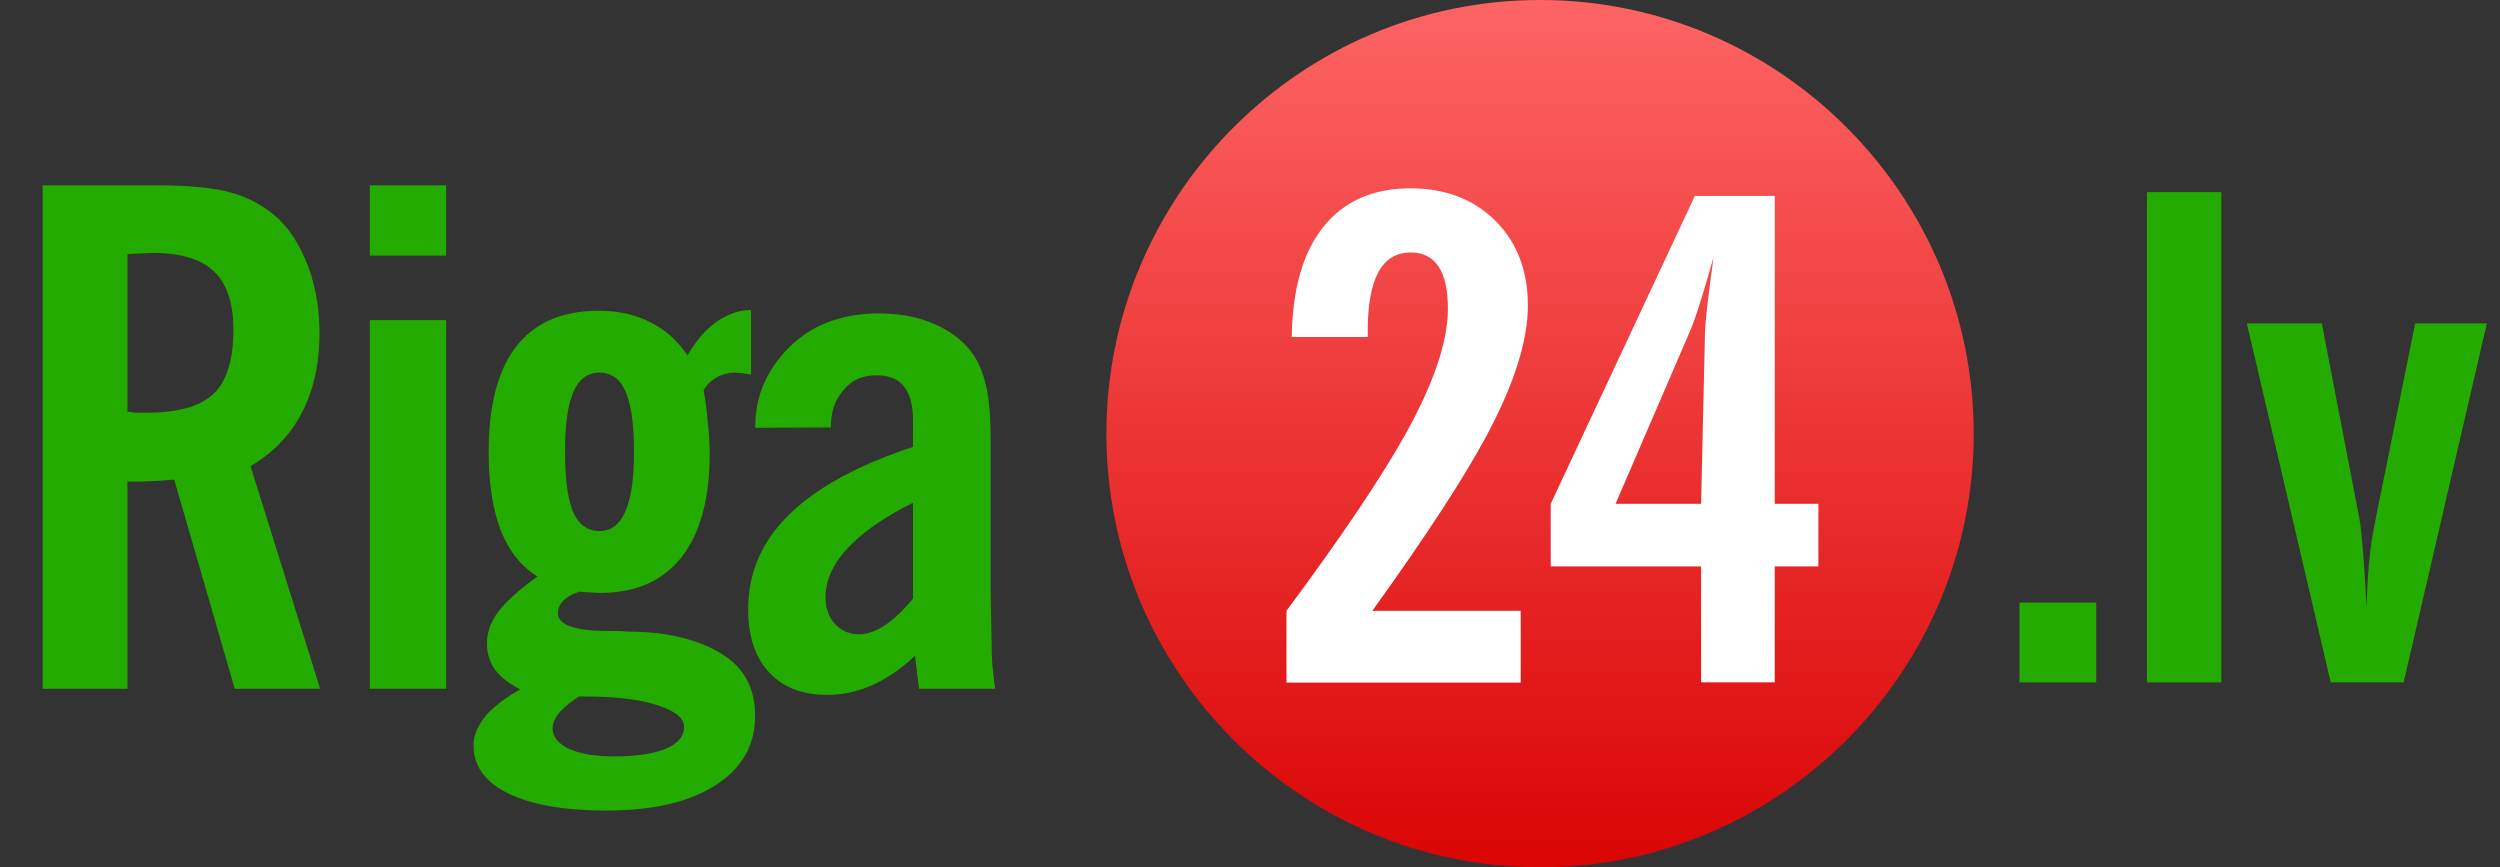
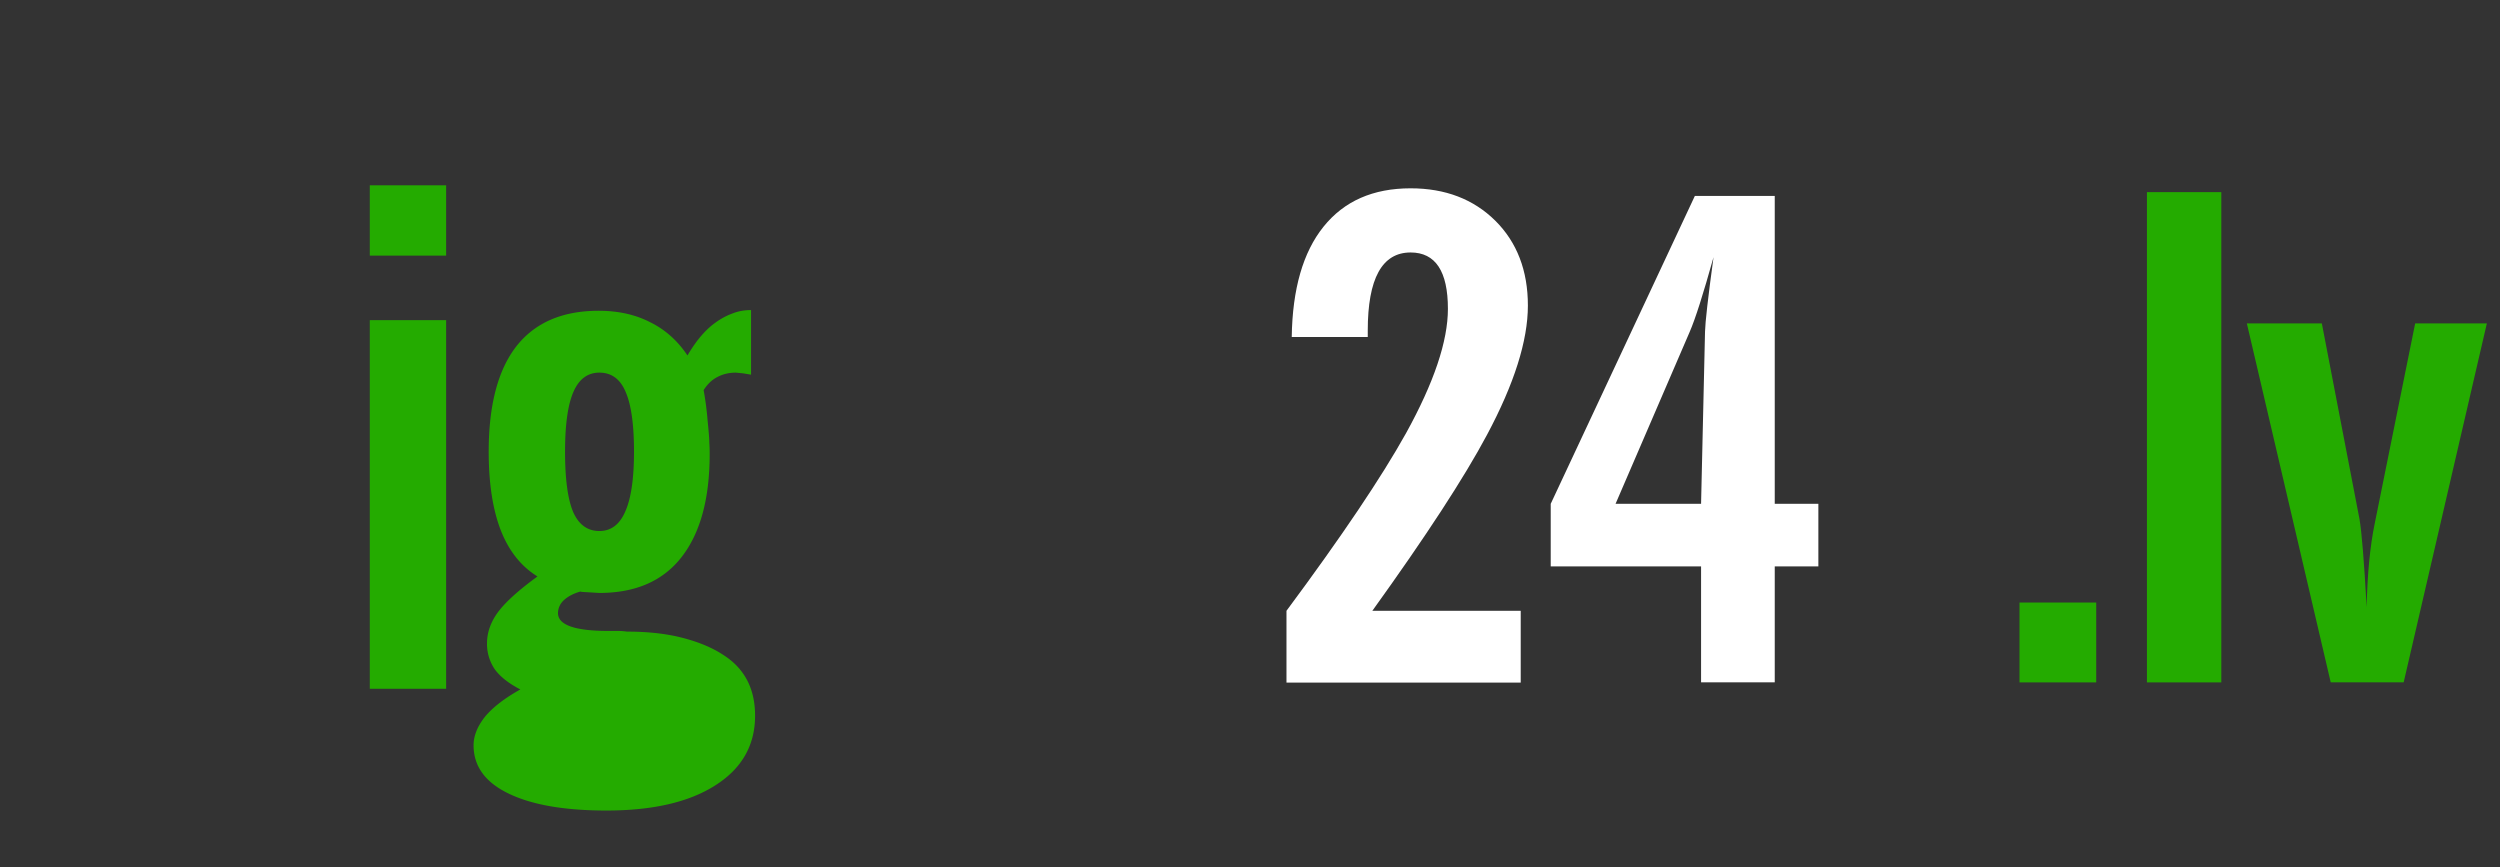
<svg xmlns="http://www.w3.org/2000/svg" width="98" height="34" viewBox="0 0 98 34" fill="none">
  <rect x="0" y="0" width="98" height="34" fill="#333333" stroke="none" />
-   <path d="M60.37 0c-9.364 0-17 7.636-17 17 0 9.362 7.636 17 17 17s17-7.638 17-17c0-9.364-7.636-17-17-17" fill="url(#paint0_linear)" />
-   <path fill-rule="evenodd" clip-rule="evenodd" d="M9.202 27h3.349l-2.73-8.727c.897-.528 1.57-1.231 2.018-2.11.457-.879.685-1.912.685-3.098 0-1.02-.171-1.951-.514-2.795-.342-.844-.808-1.494-1.397-1.951a4.542 4.542 0 00-1.7-.804c-.634-.167-1.587-.25-2.862-.25H1.674V27h3.323v-8.121h.461l.699-.027.672-.052L9.202 27zM5.287 16.176l-.29-.04v-6.17l.092-.012.883-.04c1.108 0 1.912.242 2.413.725.51.475.764 1.24.764 2.294 0 1.17-.259 2.004-.777 2.505-.519.492-1.393.738-2.624.738h-.461z" fill="#24AB00" />
  <path d="M14.496 7.264v2.756h2.993V7.264h-2.993zM14.496 12.55V27h2.993V12.55h-2.993z" fill="#24AB00" />
-   <path fill-rule="evenodd" clip-rule="evenodd" d="M21.069 22.597c-.642-.396-1.12-.998-1.437-1.806-.317-.818-.475-1.846-.475-3.085 0-1.82.36-3.195 1.081-4.127.73-.931 1.807-1.397 3.23-1.397.765 0 1.437.15 2.017.448.59.29 1.077.725 1.464 1.305.343-.589.716-1.024 1.12-1.305a2.7 2.7 0 01.646-.343c.22-.088.462-.132.726-.132v2.532l-.317-.053-.277-.027c-.272 0-.514.058-.725.172-.21.105-.39.277-.54.514.07.378.123.782.158 1.213.044.43.066.716.066.857.009.14.013.285.013.435 0 1.758-.37 3.107-1.107 4.047-.73.932-1.802 1.398-3.217 1.398l-.673-.04-.079-.013c-.272.079-.487.193-.646.343a.693.693 0 00-.224.5c0 .466.66.7 1.978.7h.382c.105 0 .22.008.343.026.835 0 1.569.083 2.201.25.642.167 1.178.396 1.609.686.809.527 1.213 1.314 1.213 2.36 0 1.16-.519 2.07-1.556 2.729-1.028.659-2.452.989-4.271.989-1.653 0-2.936-.225-3.85-.673-.905-.44-1.358-1.068-1.358-1.885 0-.37.15-.743.448-1.12.308-.37.77-.726 1.385-1.069-.457-.237-.791-.5-1.002-.79a1.77 1.77 0 01-.304-1.016c0-.422.141-.826.422-1.213.29-.395.809-.865 1.556-1.41zm1.622 4.706c-.334.22-.594.435-.778.646-.167.22-.25.418-.25.593 0 .334.21.602.632.805.43.202 1.02.303 1.767.303.887 0 1.569-.101 2.043-.303.475-.203.712-.488.712-.857 0-.334-.347-.615-1.041-.844-.686-.229-1.657-.343-2.914-.343h-.171zm-.541-9.597c0 1.072.106 1.858.316 2.36.22.5.563.75 1.029.75.457 0 .795-.254 1.015-.764.228-.51.343-1.292.343-2.346 0-1.064-.11-1.846-.33-2.347-.21-.501-.554-.752-1.028-.752-.457 0-.796.25-1.015.752-.22.5-.33 1.283-.33 2.347z" fill="#24AB00" />
-   <path fill-rule="evenodd" clip-rule="evenodd" d="M34.168 26.868c.589-.263 1.155-.65 1.7-1.16L36.026 27h2.98c-.044-.378-.08-.686-.105-.923a10.367 10.367 0 01-.027-.765l-.04-1.99v-5.986c0-.966-.06-1.709-.184-2.228-.123-.527-.312-.962-.567-1.305-.369-.483-.87-.857-1.503-1.12-.624-.264-1.331-.396-2.122-.396-1.38 0-2.51.4-3.388 1.2-.466.43-.827.918-1.082 1.463-.254.536-.382 1.143-.382 1.82l2.966-.014c0-.325.044-.61.132-.857.097-.246.229-.461.396-.646.307-.36.725-.54 1.252-.54.492 0 .853.145 1.081.435.238.29.356.738.356 1.345v1.028c-2.162.712-3.78 1.595-4.851 2.65-1.073 1.046-1.609 2.285-1.609 3.718 0 1.054.273 1.876.818 2.465.545.589 1.3.883 2.267.883.325 0 .624-.03.897-.092.281-.061.567-.154.857-.277zm-.95-5.366c.572-.624 1.429-1.221 2.571-1.793v3.758c-.386.466-.76.817-1.12 1.055-.352.228-.681.342-.99.342-.386 0-.702-.136-.948-.408-.246-.273-.37-.62-.37-1.042 0-.66.286-1.296.857-1.912z" fill="#24AB00" />
+   <path fill-rule="evenodd" clip-rule="evenodd" d="M21.069 22.597c-.642-.396-1.12-.998-1.437-1.806-.317-.818-.475-1.846-.475-3.085 0-1.82.36-3.195 1.081-4.127.73-.931 1.807-1.397 3.23-1.397.765 0 1.437.15 2.017.448.59.29 1.077.725 1.464 1.305.343-.589.716-1.024 1.12-1.305a2.7 2.7 0 01.646-.343c.22-.088.462-.132.726-.132v2.532l-.317-.053-.277-.027c-.272 0-.514.058-.725.172-.21.105-.39.277-.54.514.07.378.123.782.158 1.213.044.43.066.716.066.857.009.14.013.285.013.435 0 1.758-.37 3.107-1.107 4.047-.73.932-1.802 1.398-3.217 1.398l-.673-.04-.079-.013c-.272.079-.487.193-.646.343a.693.693 0 00-.224.5c0 .466.66.7 1.978.7h.382c.105 0 .22.008.343.026.835 0 1.569.083 2.201.25.642.167 1.178.396 1.609.686.809.527 1.213 1.314 1.213 2.36 0 1.16-.519 2.07-1.556 2.729-1.028.659-2.452.989-4.271.989-1.653 0-2.936-.225-3.85-.673-.905-.44-1.358-1.068-1.358-1.885 0-.37.15-.743.448-1.12.308-.37.77-.726 1.385-1.069-.457-.237-.791-.5-1.002-.79a1.77 1.77 0 01-.304-1.016c0-.422.141-.826.422-1.213.29-.395.809-.865 1.556-1.41zm1.622 4.706h-.171zm-.541-9.597c0 1.072.106 1.858.316 2.36.22.5.563.75 1.029.75.457 0 .795-.254 1.015-.764.228-.51.343-1.292.343-2.346 0-1.064-.11-1.846-.33-2.347-.21-.501-.554-.752-1.028-.752-.457 0-.796.25-1.015.752-.22.5-.33 1.283-.33 2.347z" fill="#24AB00" />
  <path d="M84.161 7.531h2.914v19.22H84.16V7.53zM91.016 12.676h-2.94l3.288 14.071h2.86l3.261-14.071h-2.81l-1.58 7.817c-.19.908-.295 2.012-.322 3.313-.1-1.823-.197-2.974-.28-3.453l-1.477-7.677zM82.172 23.618h-3.007v3.133h3.007v-3.133z" fill="#24AB00" />
  <path fill-rule="evenodd" clip-rule="evenodd" d="M69.57 19.749h1.71v2.454h-1.71v4.545h-2.888v-4.545h-5.894V19.75l5.65-12.069h3.132V19.75zm-2.733-6.753c.008-.36.117-1.327.333-2.913-.404 1.445-.715 2.427-.94 2.94l-2.9 6.726h3.352l.155-6.753zM50.43 26.757v-2.814c2.166-2.918 3.725-5.236 4.685-6.959 1.096-1.984 1.643-3.61 1.643-4.877 0-1.471-.486-2.21-1.463-2.21-1.117 0-1.679 1.022-1.679 3.06v.254h-2.98c.027-1.884.443-3.326 1.246-4.325.806-1.003 1.941-1.504 3.413-1.504 1.362 0 2.468.426 3.322 1.271.85.846 1.276 1.955 1.276 3.327 0 1.375-.535 3.067-1.605 5.07-.89 1.67-2.388 3.967-4.492 6.893h5.816v2.814H50.43z" fill="#fff" />
  <defs>
    <linearGradient id="paint0_linear" x1="60.37" y1="34" x2="60.37" y2="0" gradientUnits="userSpaceOnUse">
      <stop stop-color="#DA0505" />
      <stop offset="1" stop-color="#FE6464" />
    </linearGradient>
  </defs>
</svg>